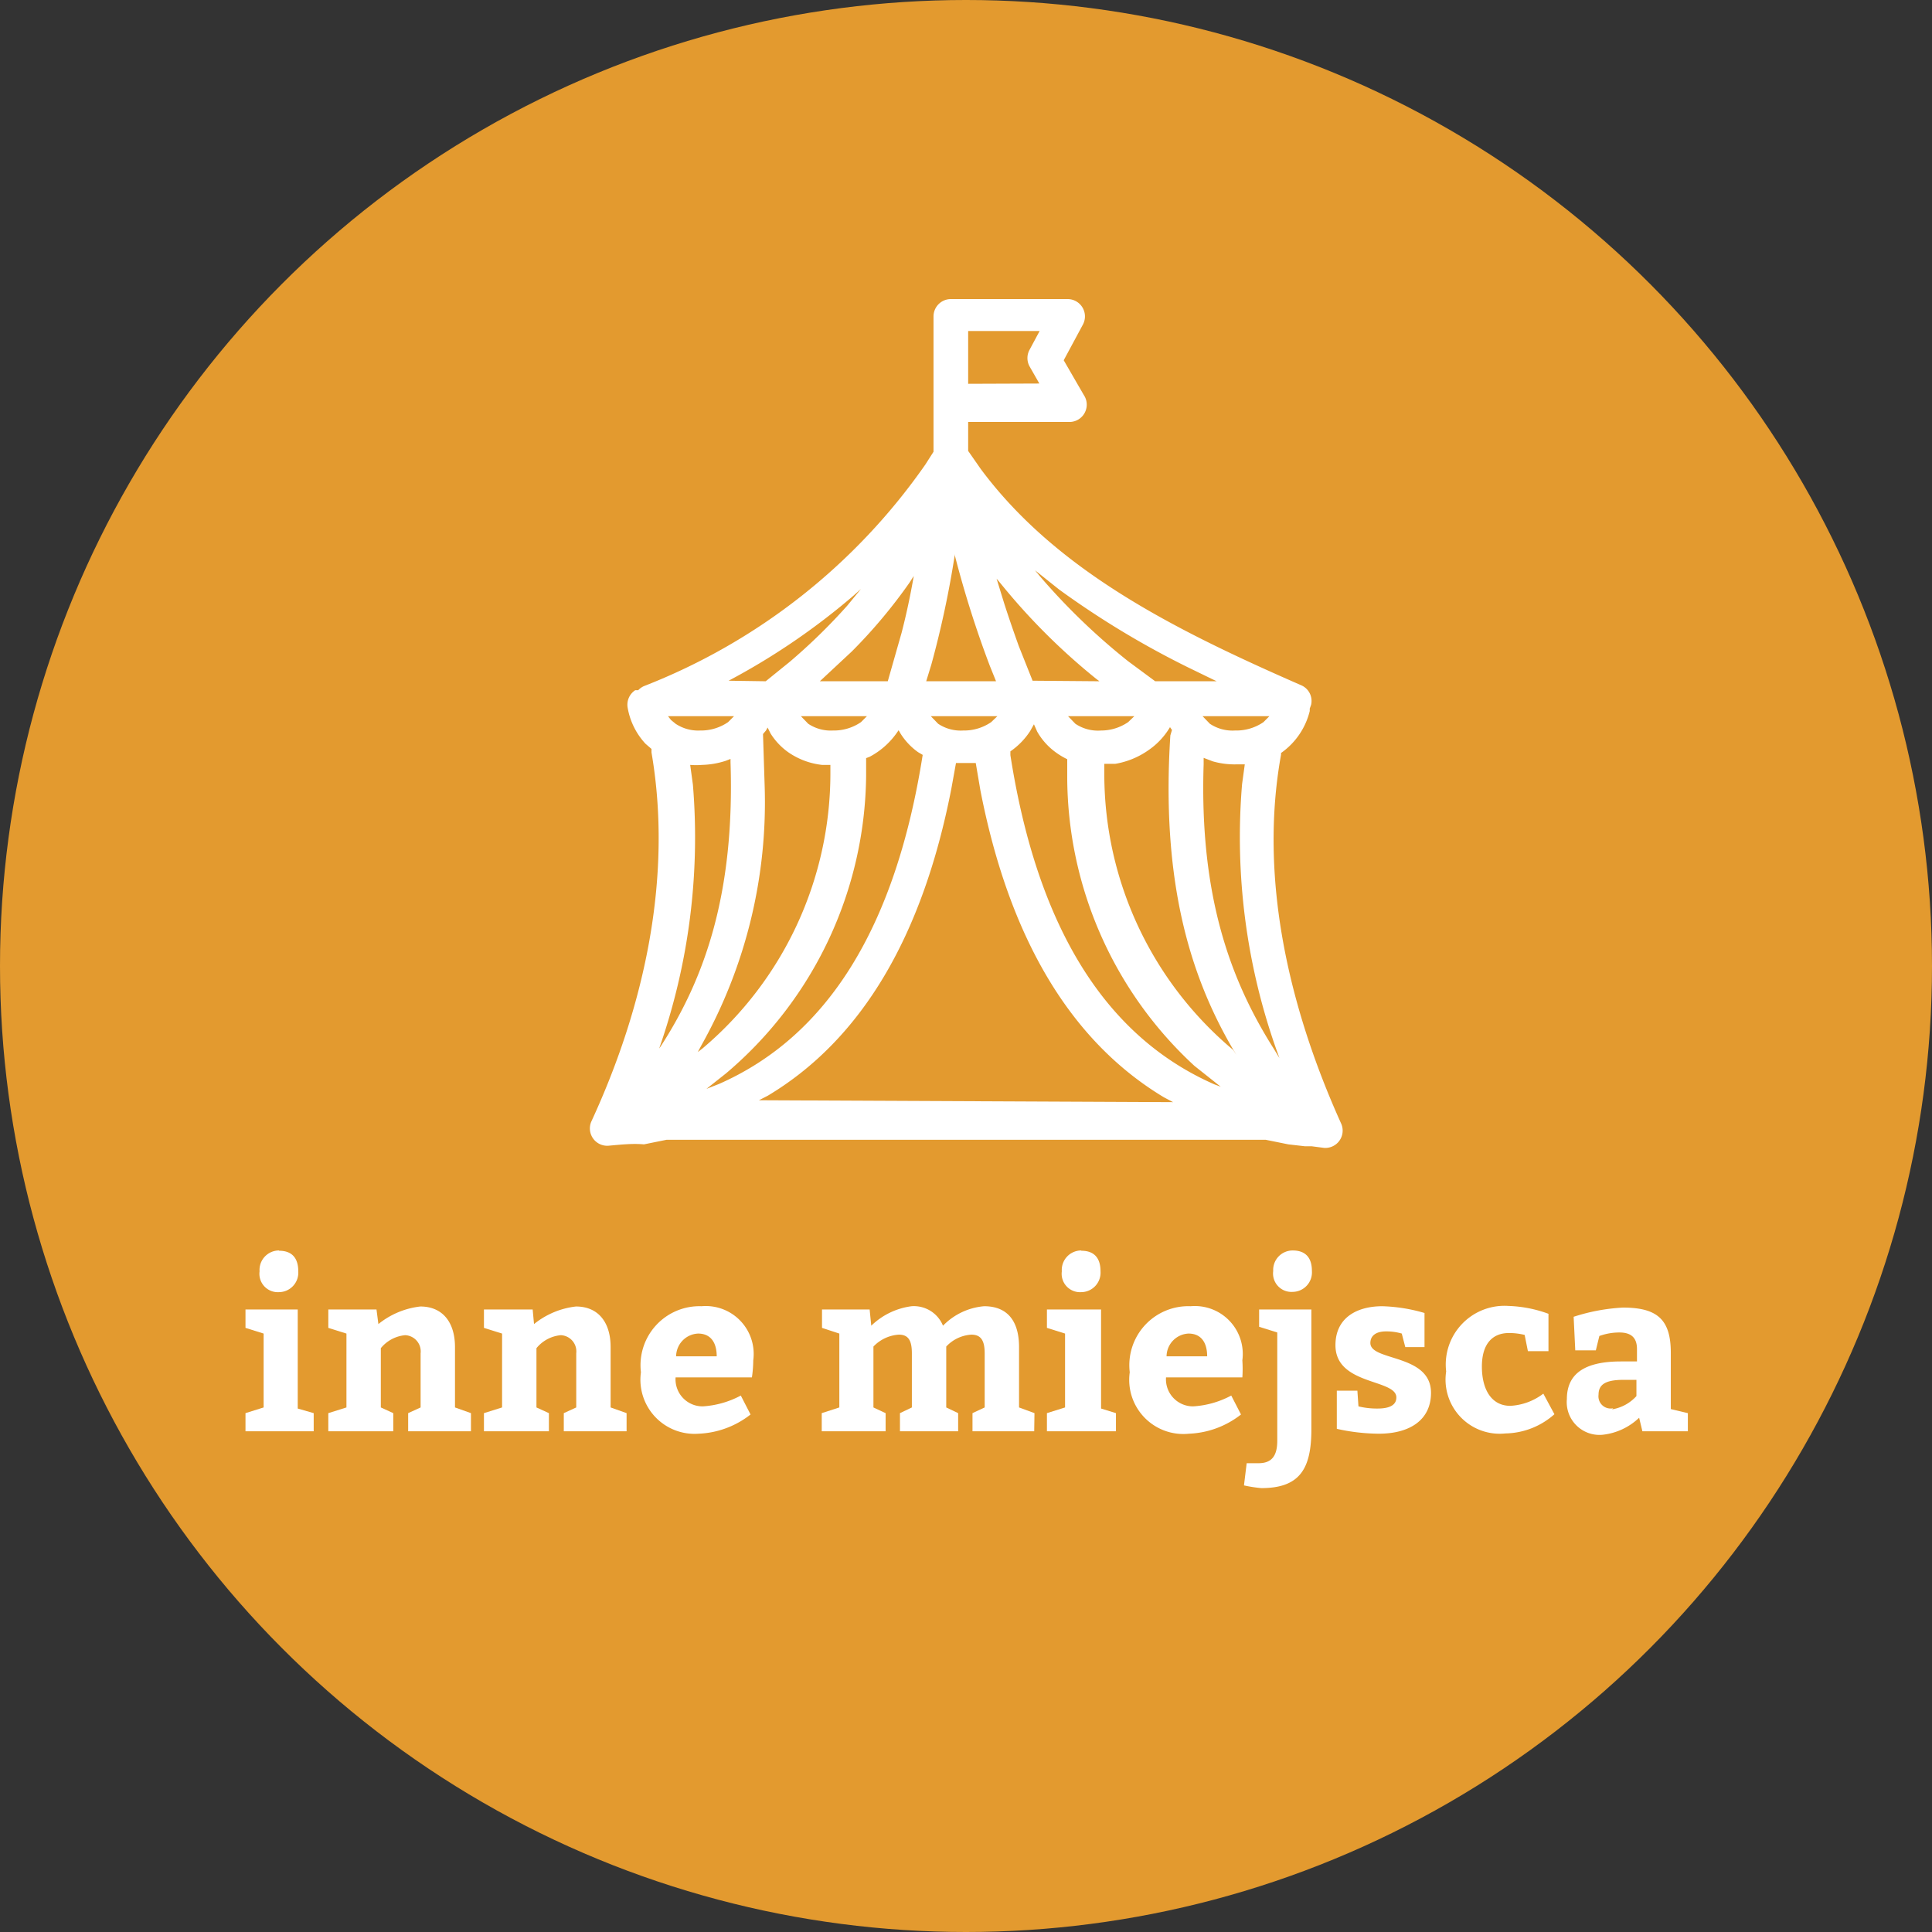
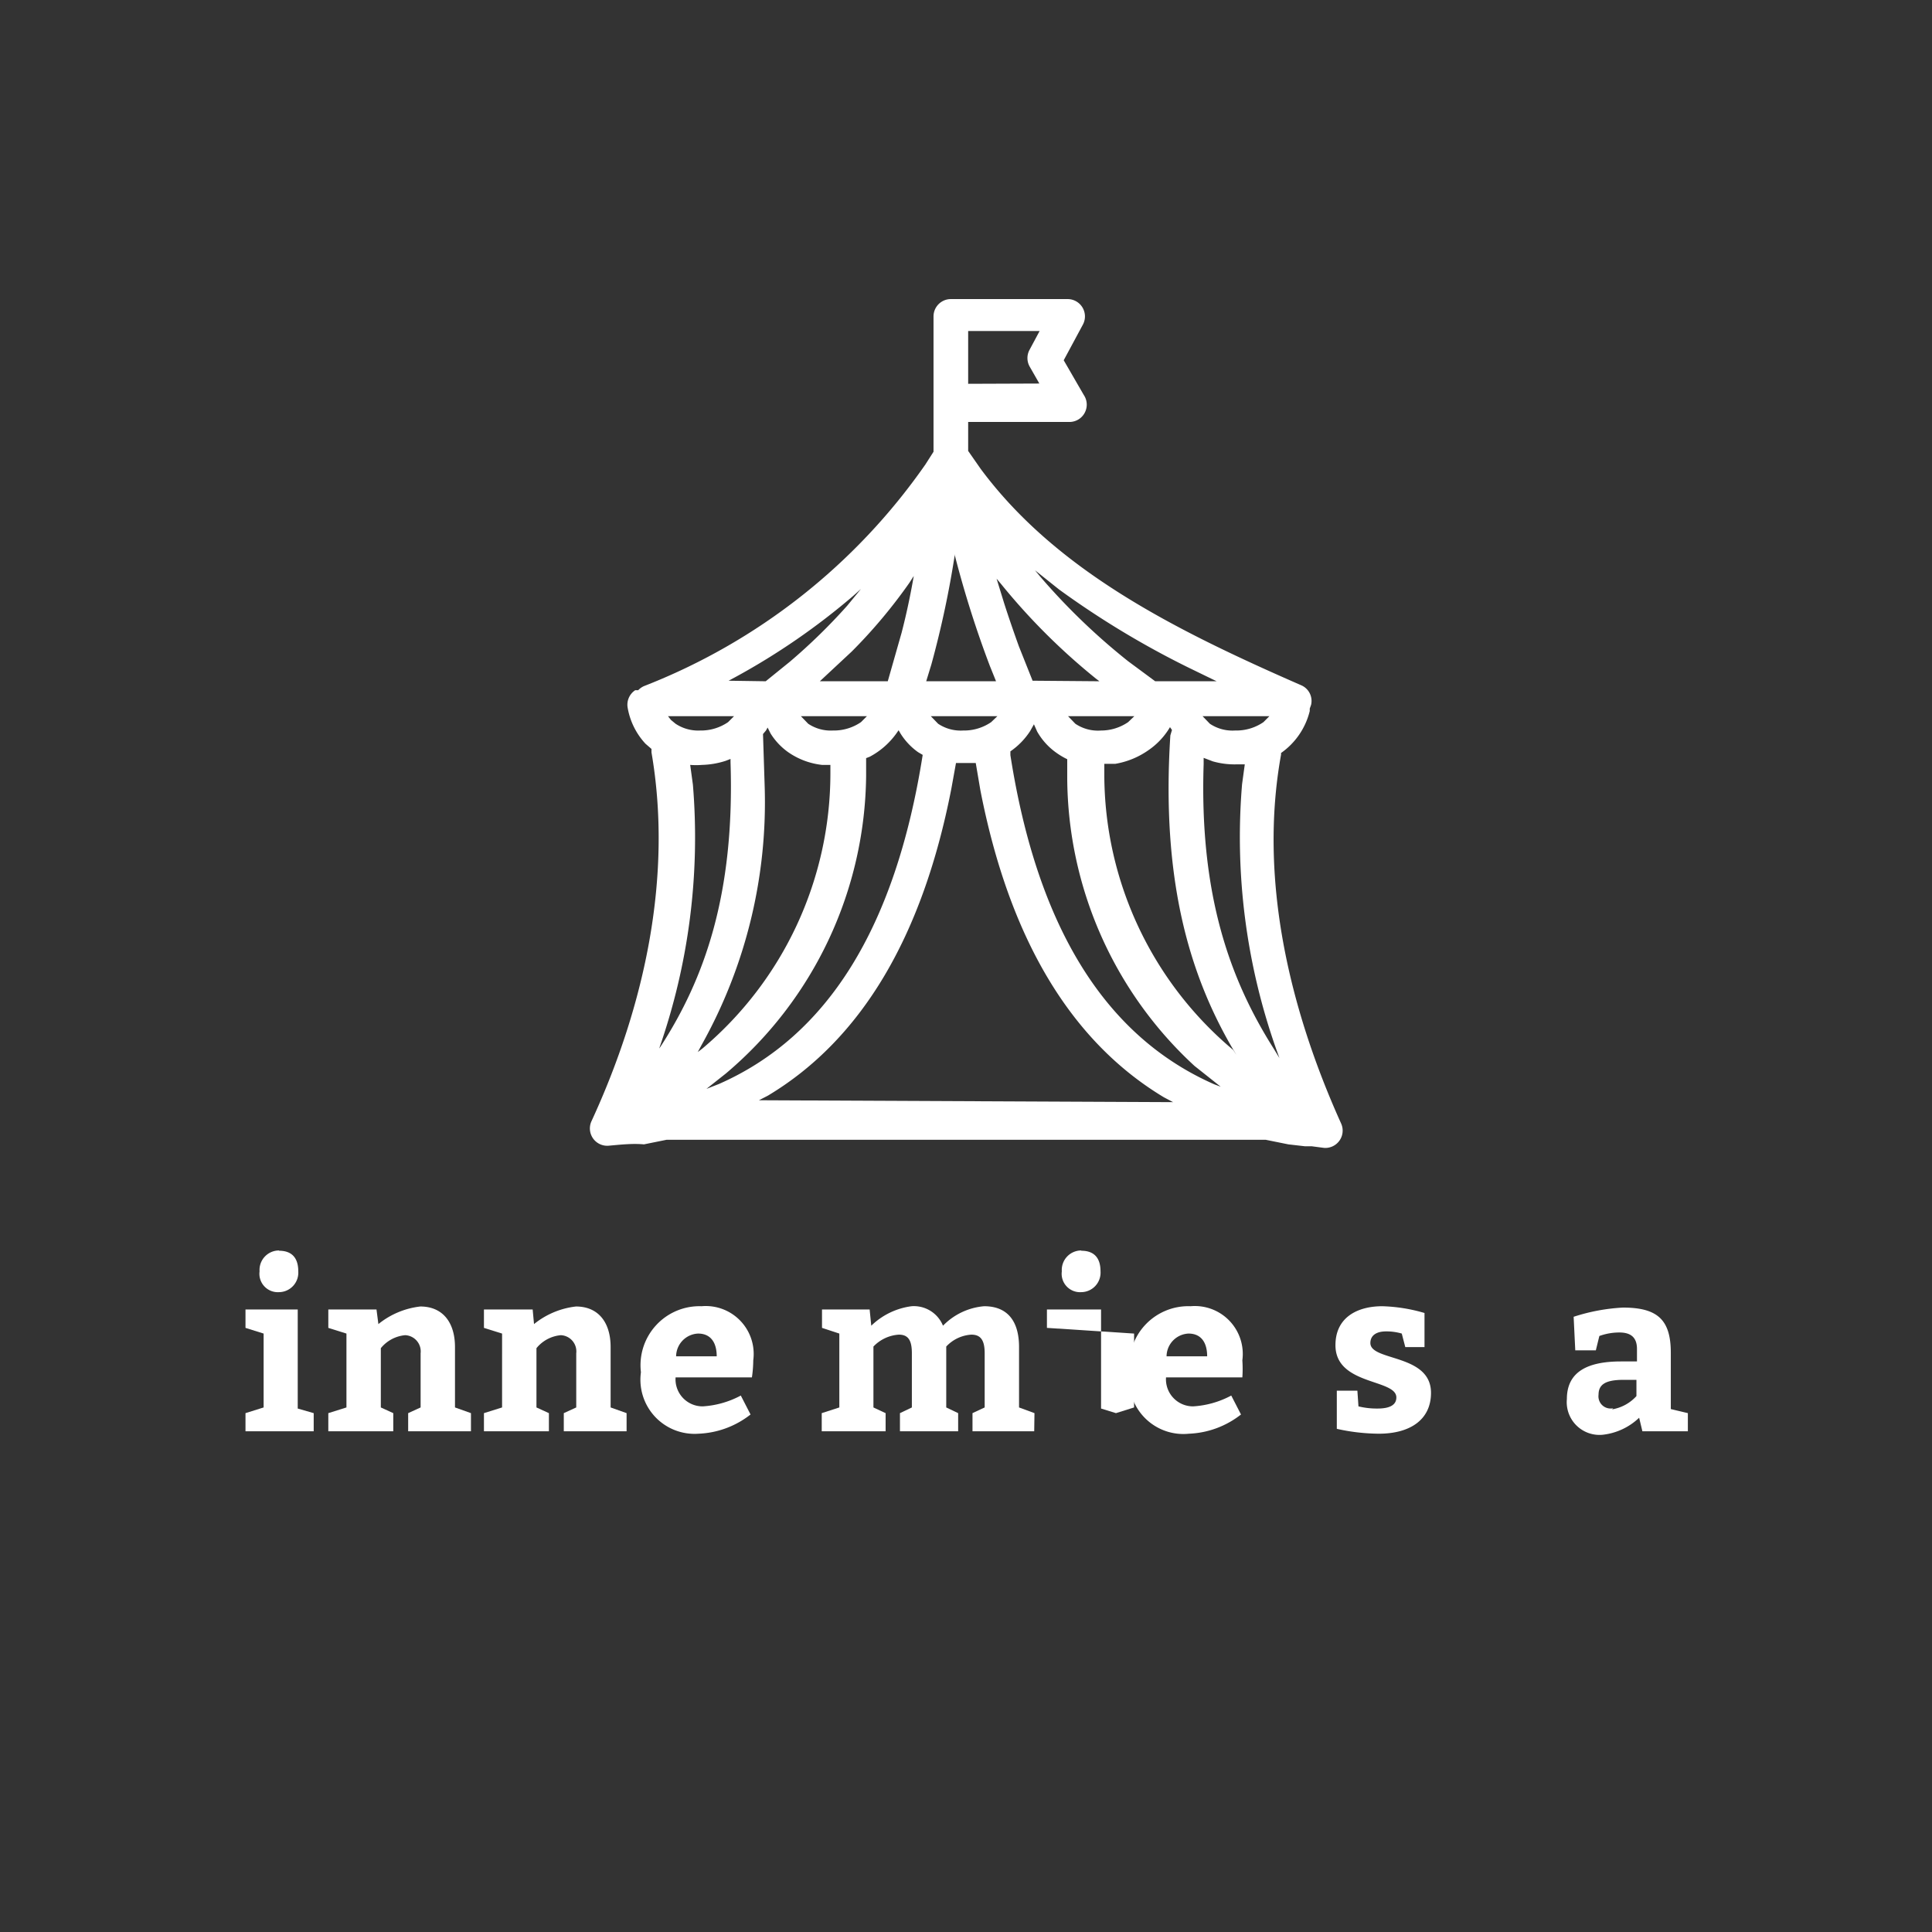
<svg xmlns="http://www.w3.org/2000/svg" id="Warstwa_1" data-name="Warstwa 1" viewBox="0 0 71.38 71.38">
  <rect x="0" y="0" width="71.38" height="71.38" fill="#333333" stroke="none" />
  <defs>
    <style>.cls-1{fill:#e39a2f;}.cls-2{fill:#fff;}</style>
  </defs>
  <title>back-to-home</title>
-   <circle class="cls-1" cx="35.69" cy="35.69" r="35.69" />
  <path class="cls-2" d="M11.91,52.83v.67H9.39v-.67l.67-.21V49.89l-.67-.21V49l1.93,0v3.66Zm-1.28-6c.44,0,.71.23.71.76a.72.72,0,0,1-.71.77.68.68,0,0,1-.72-.77A.72.72,0,0,1,10.63,46.82Z" transform="translate(-0.32 -0.62)" />
  <path class="cls-2" d="M14.3,49.54a3,3,0,0,1,1.55-.65c.82,0,1.28.58,1.28,1.5v2.23l.59.21v.67H15.4v-.67l.46-.21v-2a.6.6,0,0,0-.57-.67,1.31,1.31,0,0,0-.9.48v2.19l.46.21v.67h-2.4v-.67l.67-.21V49.89l-.67-.21V49l1.78,0Z" transform="translate(-0.32 -0.62)" />
  <path class="cls-2" d="M20.05,49.54a3,3,0,0,1,1.55-.65c.82,0,1.28.58,1.28,1.5v2.23l.59.21v.67H21.15v-.67l.46-.21v-2a.6.6,0,0,0-.57-.67,1.31,1.31,0,0,0-.9.48v2.19l.46.21v.67h-2.4v-.67l.67-.21V49.89l-.67-.21V49L20,49Z" transform="translate(-0.32 -0.62)" />
  <path class="cls-2" d="M25.28,51.51a1,1,0,0,0,1,1.07,3.41,3.41,0,0,0,1.41-.4l.36.7a3.32,3.32,0,0,1-1.92.71A2,2,0,0,1,24,51.32a2.18,2.18,0,0,1,2.24-2.44,1.77,1.77,0,0,1,1.91,2,4.48,4.48,0,0,1-.05.63Zm0-.78h1.52c0-.48-.2-.84-.69-.84A.85.85,0,0,0,25.3,50.73Z" transform="translate(-0.32 -0.62)" />
  <path class="cls-2" d="M38.53,53.5H36.25v-.67l.45-.21v-2c0-.46-.13-.69-.49-.69a1.38,1.38,0,0,0-.93.44v2.25l.44.21v.67H33.57v-.67l.44-.21v-2c0-.46-.12-.69-.48-.69a1.42,1.42,0,0,0-.94.44v2.25l.45.21v.67H30.68v-.67l.65-.21V49.89l-.64-.21V49l1.76,0,.06.6A2.62,2.62,0,0,1,34,48.88a1.16,1.16,0,0,1,1.16.72,2.4,2.4,0,0,1,1.52-.72c.88,0,1.29.57,1.29,1.51v2.23l.57.21Z" transform="translate(-0.32 -0.62)" />
-   <path class="cls-2" d="M41.55,52.83v.67H39v-.67l.67-.21V49.89L39,49.68V49L41,49v3.66Zm-1.28-6c.44,0,.71.23.71.76a.72.72,0,0,1-.71.77.68.68,0,0,1-.72-.77A.72.72,0,0,1,40.27,46.82Z" transform="translate(-0.32 -0.62)" />
+   <path class="cls-2" d="M41.55,52.83v.67v-.67l.67-.21V49.89L39,49.68V49L41,49v3.66Zm-1.28-6c.44,0,.71.23.71.76a.72.72,0,0,1-.71.77.68.68,0,0,1-.72-.77A.72.72,0,0,1,40.27,46.82Z" transform="translate(-0.32 -0.62)" />
  <path class="cls-2" d="M43.4,51.51a1,1,0,0,0,1,1.07,3.41,3.41,0,0,0,1.41-.4l.36.7a3.32,3.32,0,0,1-1.92.71,2,2,0,0,1-2.19-2.27,2.18,2.18,0,0,1,2.25-2.44,1.77,1.77,0,0,1,1.91,2,4.56,4.56,0,0,1,0,.63Zm0-.78h1.52c0-.48-.2-.84-.69-.84A.85.85,0,0,0,43.42,50.73Z" transform="translate(-0.32 -0.62)" />
-   <path class="cls-2" d="M46.28,55.5l.1-.82h.44c.5,0,.69-.29.69-.83v-4l-.67-.21V49l1.93,0v4.43c0,1.46-.43,2.17-1.85,2.17A5,5,0,0,1,46.28,55.5Zm1.8-8.68c.45,0,.71.24.71.76a.72.72,0,0,1-.71.77.68.68,0,0,1-.72-.77A.72.72,0,0,1,48.08,46.82Z" transform="translate(-0.32 -0.62)" />
  <path class="cls-2" d="M50.51,52.58a2.83,2.83,0,0,0,.71.08c.46,0,.69-.14.69-.41,0-.69-2.25-.44-2.25-1.93,0-1.05.84-1.44,1.73-1.44a6.1,6.1,0,0,1,1.56.25l0,1.26h-.71l-.13-.5a2,2,0,0,0-.58-.08c-.36,0-.58.15-.58.43,0,.68,2.24.39,2.24,1.84,0,1-.78,1.51-1.93,1.51a7.32,7.32,0,0,1-1.55-.18V52h.76Z" transform="translate(-0.32 -0.62)" />
-   <path class="cls-2" d="M57.75,52.87a2.79,2.79,0,0,1-1.81.71,2,2,0,0,1-2.19-2.29,2.17,2.17,0,0,1,2.31-2.42,4.67,4.67,0,0,1,1.47.29l0,1.38h-.76l-.12-.6a2.4,2.4,0,0,0-.58-.07c-.61,0-1,.4-1,1.24s.35,1.45,1.05,1.45a2.2,2.2,0,0,0,1.22-.45Z" transform="translate(-0.32 -0.62)" />
  <path class="cls-2" d="M60.88,53a2.31,2.31,0,0,1-1.36.63,1.21,1.21,0,0,1-1.31-1.32c0-1,.75-1.39,2-1.39h.59v-.46c0-.43-.23-.61-.65-.61a2.17,2.17,0,0,0-.74.13l-.13.53h-.76l-.06-1.24a7.08,7.08,0,0,1,1.82-.34c1.28,0,1.77.45,1.77,1.67v2.08l.63.15v.67L61,53.5Zm-1-.31a1.55,1.55,0,0,0,.9-.49V51.6h-.48c-.66,0-.92.17-.92.55A.45.45,0,0,0,59.92,52.65Z" transform="translate(-0.32 -0.62)" />
  <path class="cls-2" d="M22.8,42.95a.64.64,0,0,1-.63-.9c2-4.33,3-9.1,2.22-13.63v-.13l-.22-.19a2.6,2.6,0,0,1-.66-1.33.64.64,0,0,1,.28-.65l.11,0,0,0a.67.67,0,0,1,.21-.15,22.73,22.73,0,0,0,10.4-8.19l.3-.47v-5a.64.64,0,0,1,.64-.64h4.32a.64.64,0,0,1,.56.94l-.71,1.32.74,1.28a.64.64,0,0,1-.55,1H36.09v1.07l.46.66c2.79,3.76,7.16,5.95,11.85,8a.63.63,0,0,1,.36.72l-.05.14v.09a2.67,2.67,0,0,1-1.06,1.55h0v.06c-.82,4.53.27,9.31,2.22,13.63a.64.64,0,0,1-.63.9l-.46-.06h-.16l-.09,0-.61-.07-.84-.17H24.95l-.84.17C23.69,42.86,23.25,42.91,22.8,42.95Zm20.86-1.61-.34-.18c-3.46-2.08-5.72-5.9-6.78-11.35l-.17-1-.44,0h-.29l-.17.94c-1.06,5.45-3.31,9.27-6.78,11.35l-.33.17Zm-17.24-.49.46-.18c4-1.76,6.52-5.76,7.53-12.16h0l-.17-.1a2.41,2.41,0,0,1-.65-.69l-.07-.12-.07.1a2.85,2.85,0,0,1-1,.88l-.13.05v.65a14.58,14.58,0,0,1-5.18,11Zm19-.08L44.45,40a14.56,14.56,0,0,1-4.7-10.65v-.68h0a2.76,2.76,0,0,1-.39-.23,2.42,2.42,0,0,1-.72-.79l-.12-.27-.14.25a2.68,2.68,0,0,1-.73.75l0,0,0,.14c1,6.4,3.53,10.4,7.53,12.16Zm2.17-1.06-.13-.36a23.52,23.52,0,0,1-1.25-9.76l.1-.73-.3,0a2.93,2.93,0,0,1-.88-.11l-.34-.13v.23c-.16,4.89,1,8,2.58,10.5ZM46,39.59l-.17-.28c-1.58-2.73-2.61-6.22-2.27-11.52l.06-.2-.07-.1,0-.07,0,.06a2.69,2.69,0,0,1-.79.85,3,3,0,0,1-1.23.51l-.41,0v.42a13.3,13.3,0,0,0,4.76,10.15Zm-21.42-.1.15-.21c1.61-2.49,2.74-5.61,2.58-10.5v-.12l-.18.07a3.08,3.08,0,0,1-.87.15,2.71,2.71,0,0,1-.44,0h0l.1.73a23.61,23.61,0,0,1-1.25,9.76Zm1.52,0,.17-.13A13.31,13.31,0,0,0,31,29.2v-.32l-.31,0a2.71,2.71,0,0,1-1.25-.47,2.41,2.41,0,0,1-.65-.69l-.11-.22-.06.11-.11.13.06,1.88a18.36,18.36,0,0,1-2.33,9.61Zm.12-11.88a1.77,1.77,0,0,0,1-.31l.22-.22H25l.11.14.17.14A1.51,1.51,0,0,0,26.18,27.61Zm4.91,0a1.77,1.77,0,0,0,1-.31l.22-.22H29.91l.27.28A1.5,1.5,0,0,0,31.09,27.61Zm4.81,0a1.77,1.77,0,0,0,1-.31l.23-.22H34.71l.27.28A1.5,1.5,0,0,0,35.9,27.61Zm5.06,0a1.77,1.77,0,0,0,1-.31l.23-.22H39.78l.27.28A1.5,1.5,0,0,0,41,27.61Zm5,0a1.77,1.77,0,0,0,1-.31l.22-.22H44.75l.27.28A1.5,1.5,0,0,0,45.94,27.61ZM28.61,25.79l.89-.72A21.65,21.65,0,0,0,31.62,23l.51-.62-.28.25a25.29,25.29,0,0,1-4.35,3l-.26.14Zm4.51,0L33.63,24q.26-1,.45-2.1v0l-.16.25a19.15,19.15,0,0,1-2.13,2.54l-1.18,1.1Zm4,0-.23-.57a38.52,38.52,0,0,1-1.29-4.07l0-.17v.11a36.05,36.05,0,0,1-.87,4.08l-.19.62Zm3.82,0-.12-.09a23.52,23.52,0,0,1-3.52-3.51L37.14,22l.28.91c.17.53.35,1.05.54,1.58l.51,1.28Zm4.33,0-1.07-.52a32.72,32.72,0,0,1-4.75-2.87l-.89-.71.18.22A23.84,23.84,0,0,0,42,25.05l1,.74Zm-6.55-11-.36-.63a.64.64,0,0,1,0-.62l.37-.69H36.09V14.8Z" transform="translate(-0.32 -0.62)" />
</svg>